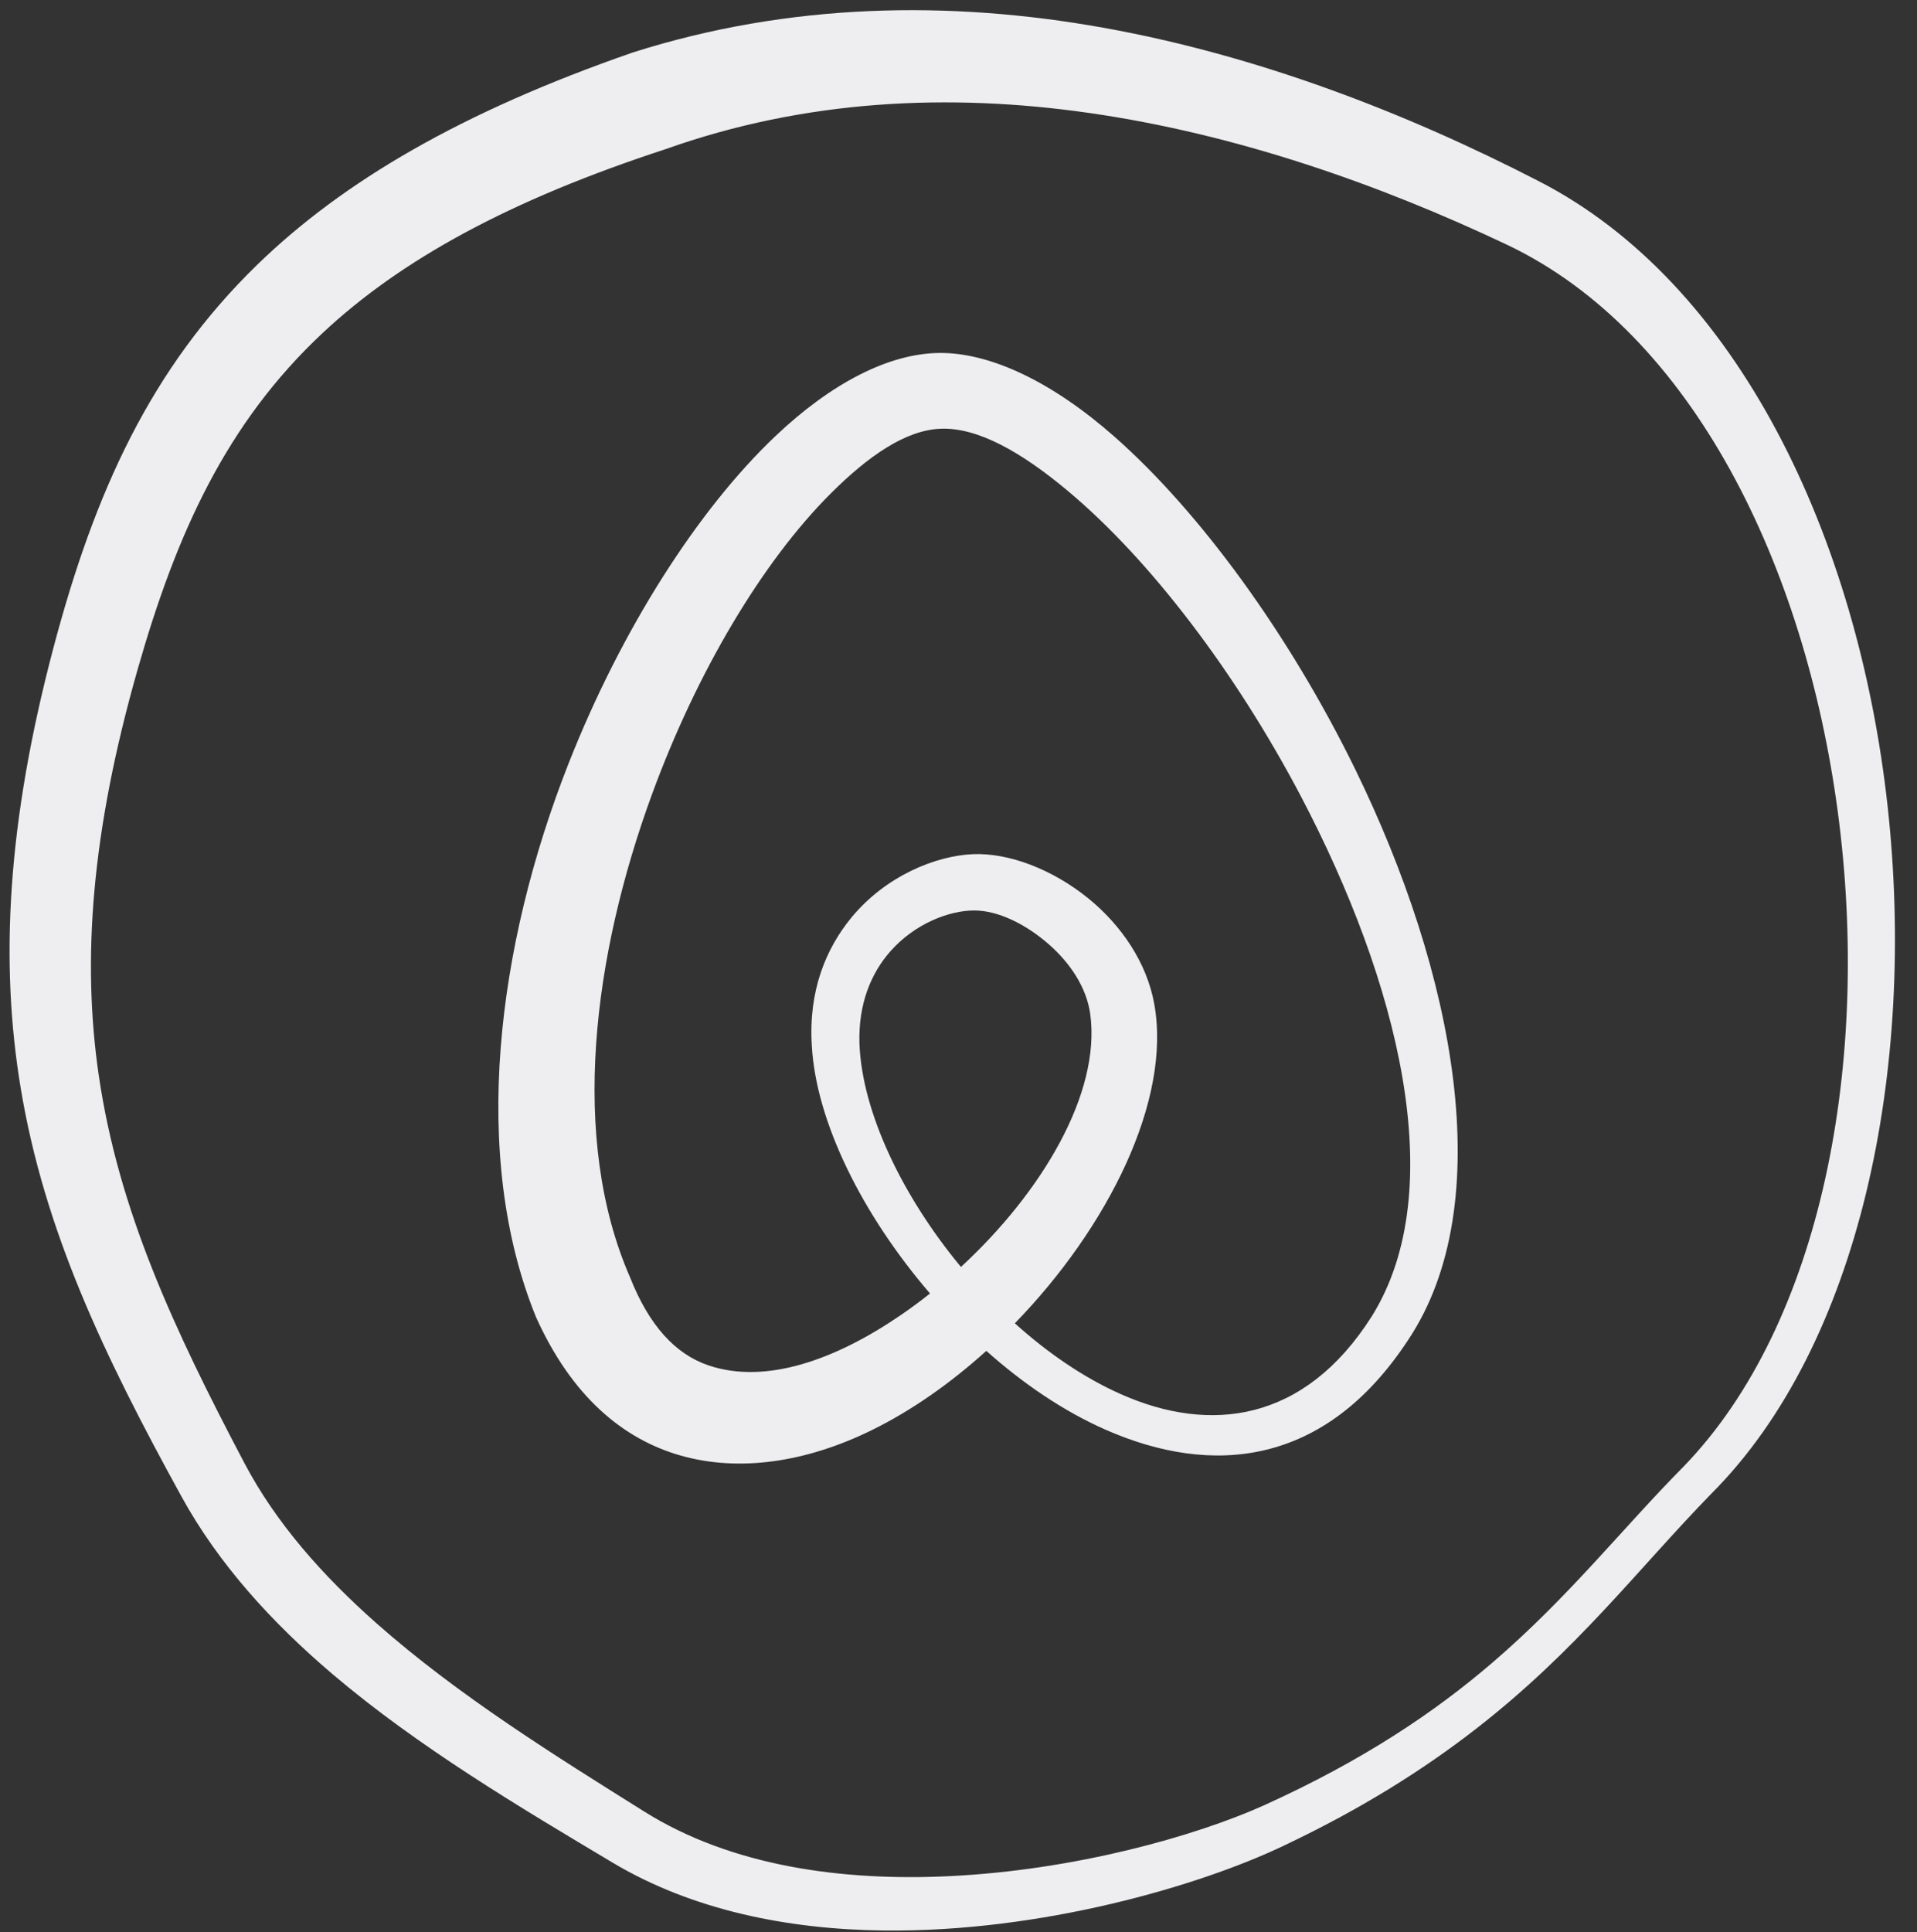
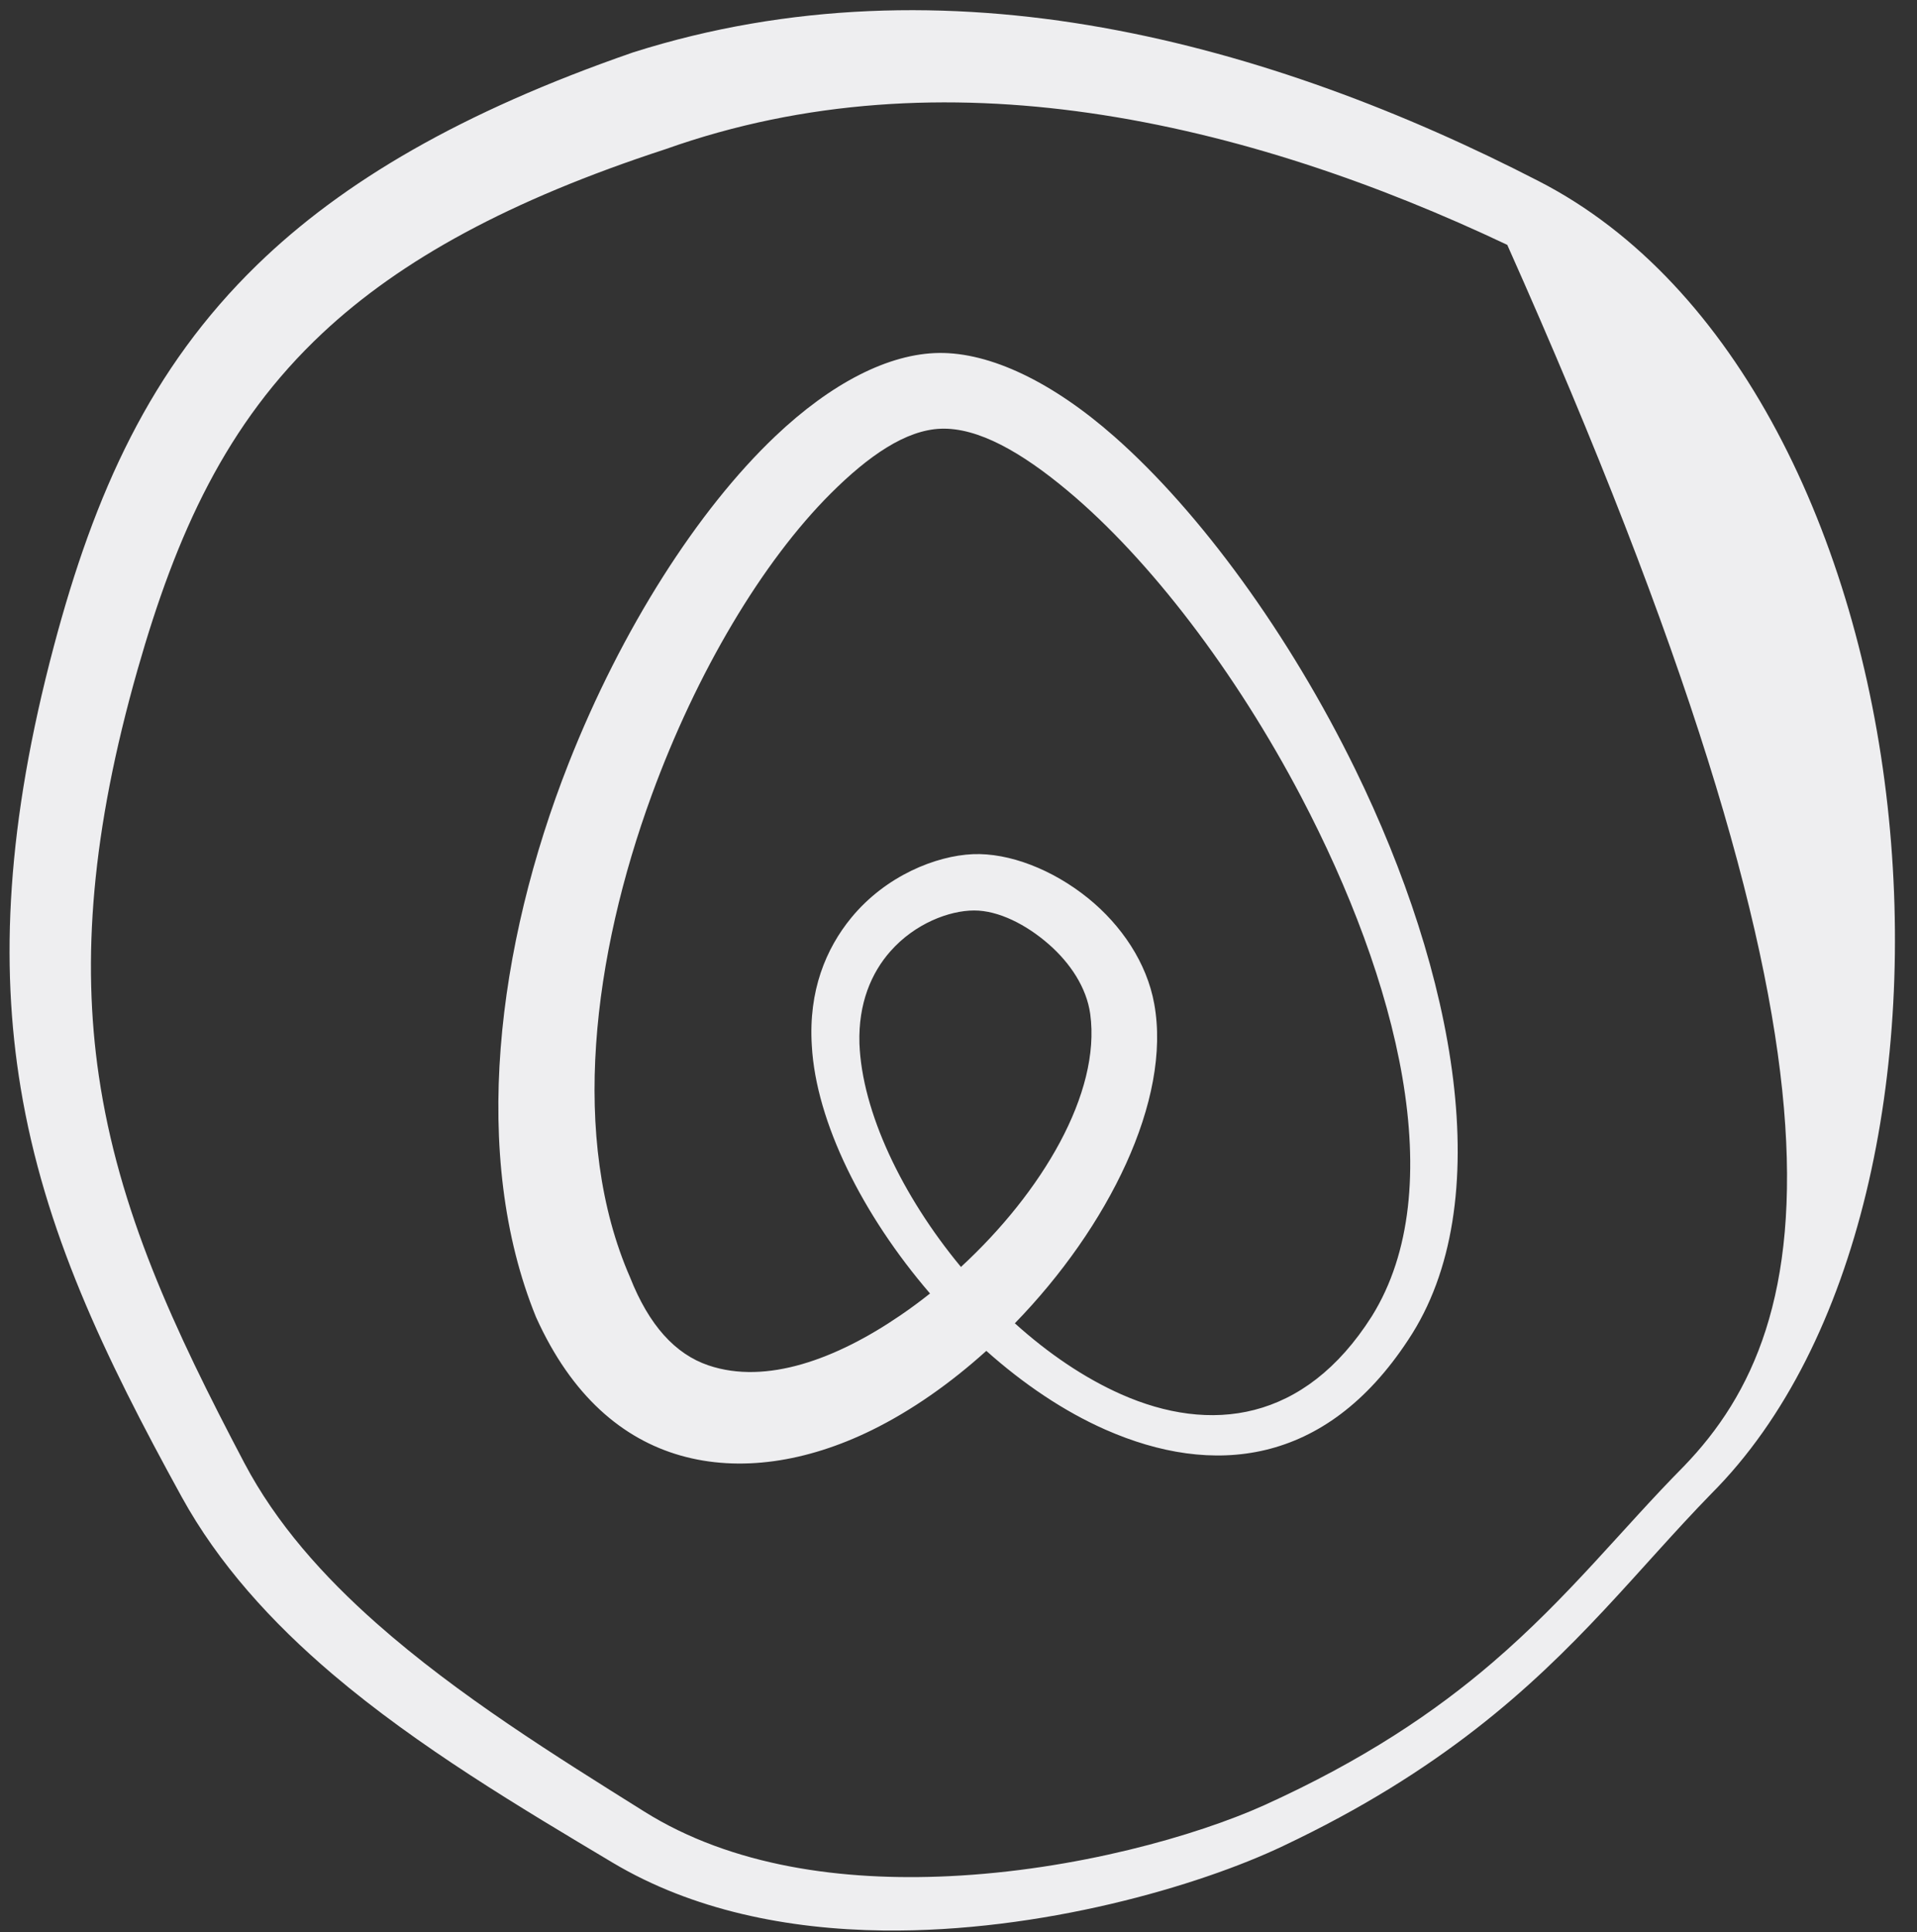
<svg xmlns="http://www.w3.org/2000/svg" clip-rule="evenodd" fill="#eeeef0" fill-rule="evenodd" height="378.5" preserveAspectRatio="xMidYMid meet" stroke-linejoin="round" stroke-miterlimit="2" version="1" viewBox="-1.2 -1.4 375.6 378.5" width="375.6" zoomAndPan="magnify">
  <rect x="-1.2" y="-1.4" width="375.6" height="378.5" fill="#333333" stroke="none" />
  <g id="change1_1">
-     <path d="M3267.84,582.861C3234.14,594.54 3210.93,608.217 3194.23,624.431C3173.26,644.795 3162.33,669.154 3154.35,699.196C3145.13,733.898 3143.78,761.166 3147.85,785.709C3152.47,813.597 3164.08,837.977 3179.39,865.811C3186.59,878.901 3196.98,890.372 3208.99,900.572C3225.81,914.855 3245.78,926.692 3263.86,937.485C3279.46,946.782 3298.13,950.534 3316.85,950.761C3347.8,951.137 3378.81,942.014 3395.19,934.212C3410.7,926.878 3422.8,919.162 3432.88,911.347C3452.81,895.888 3464.71,879.953 3479.11,865.188C3508.26,836.004 3519.34,782.056 3513.63,730.424C3507.82,677.931 3484.41,628.147 3445.29,608.089C3419.29,594.683 3390.16,583.424 3359.86,578.013C3329.73,572.633 3298.48,573.145 3267.84,582.861L3267.84,582.861ZM3274.21,601.817C3301.58,592.083 3329.8,590.8 3357.17,594.723C3386.08,598.867 3414.04,608.691 3439.12,620.565C3475.53,637.905 3497.47,683.59 3503.88,731.614C3510.4,780.378 3500.86,831.785 3473.69,859.859C3461.52,872.16 3451.23,885.404 3436.19,898.307C3424.92,907.978 3410.93,917.418 3391.49,926.224C3378.11,932.239 3354.58,938.935 3329.74,940.12C3308.96,941.111 3287.22,938.249 3270,927.442C3252.73,916.619 3233.62,904.773 3217.61,890.621C3207.07,881.308 3197.9,870.99 3191.68,859.193C3177.74,832.726 3167.03,809.651 3163.16,783.318C3159.83,760.633 3161.69,735.544 3170.77,703.721C3178.34,677.196 3188.07,655.561 3207.01,637.833C3222.34,623.487 3243.63,611.793 3274.21,601.817L3274.21,601.817ZM3337.05,837.219C3344.31,843.688 3352.26,849.074 3360.42,852.664C3381.3,861.854 3403.43,859.883 3419.71,835.065C3437.57,808.28 3428.81,763.137 3409.32,723.273C3396.41,696.892 3378.92,672.908 3362.15,658.131C3349.98,647.407 3337.82,641.628 3327.79,641.742C3317.94,641.853 3306.66,647.644 3295.68,658.076C3280.55,672.442 3265.58,695.819 3255.2,722.158C3241.12,757.902 3235.93,798.972 3248.82,830.601C3255.83,846.154 3265.86,854.491 3277.11,857.71C3288.7,861.024 3301.85,859.019 3314.64,852.733C3322.42,848.91 3330.05,843.545 3337.05,837.219ZM3342.64,831.818C3349.1,837.649 3356.19,842.502 3363.48,845.73C3380.82,853.406 3399.35,851.286 3412.57,830.459C3428.17,805.462 3417.6,764.603 3398.72,728.648C3385.93,704.297 3369.09,682.19 3353.02,668.763C3343.97,661.191 3335.43,656.317 3328.14,656.581C3321.31,656.828 3314.02,661.832 3306.57,669.265C3293.18,682.624 3280.3,704.239 3271.49,728.342C3260.01,759.754 3255.34,795.571 3267.25,822.82L3267.25,822.82C3270.94,832.173 3276.08,837.857 3282.62,840.064C3293.96,843.895 3307.67,838.828 3320.18,830.285C3322.16,828.936 3324.11,827.496 3326.02,825.979C3312.83,810.659 3303.68,792.371 3302.86,777.424C3302.18,766.663 3305.64,758.412 3310.58,752.388C3317.35,744.134 3327.22,740.227 3334.41,739.923C3341.51,739.623 3350.03,742.919 3356.99,748.544C3363.53,753.839 3368.51,761.224 3369.95,769.24C3373.38,788.098 3360.91,813.022 3342.64,831.818ZM3332.08,820.78C3320.54,806.858 3312.68,790.368 3312.19,776.995C3311.96,769.156 3314.51,763.18 3318.27,758.932C3323.06,753.508 3329.78,750.96 3334.66,750.951C3339.39,750.942 3344.86,753.675 3349.34,757.614C3353.44,761.216 3356.69,766.004 3357.41,771.235C3359.53,786.763 3347.91,806.186 3332.08,820.78Z" fill="inherit" transform="translate(-3145 -574)" />
+     <path d="M3267.84,582.861C3234.14,594.54 3210.93,608.217 3194.23,624.431C3173.26,644.795 3162.33,669.154 3154.35,699.196C3145.13,733.898 3143.78,761.166 3147.85,785.709C3152.47,813.597 3164.08,837.977 3179.39,865.811C3186.59,878.901 3196.98,890.372 3208.99,900.572C3225.81,914.855 3245.78,926.692 3263.86,937.485C3279.46,946.782 3298.13,950.534 3316.85,950.761C3347.8,951.137 3378.81,942.014 3395.19,934.212C3410.7,926.878 3422.8,919.162 3432.88,911.347C3452.81,895.888 3464.71,879.953 3479.11,865.188C3508.26,836.004 3519.34,782.056 3513.63,730.424C3507.82,677.931 3484.41,628.147 3445.29,608.089C3419.29,594.683 3390.16,583.424 3359.86,578.013C3329.73,572.633 3298.48,573.145 3267.84,582.861L3267.84,582.861ZM3274.21,601.817C3301.58,592.083 3329.8,590.8 3357.17,594.723C3386.08,598.867 3414.04,608.691 3439.12,620.565C3510.4,780.378 3500.86,831.785 3473.69,859.859C3461.52,872.16 3451.23,885.404 3436.19,898.307C3424.92,907.978 3410.93,917.418 3391.49,926.224C3378.11,932.239 3354.58,938.935 3329.74,940.12C3308.96,941.111 3287.22,938.249 3270,927.442C3252.73,916.619 3233.62,904.773 3217.61,890.621C3207.07,881.308 3197.9,870.99 3191.68,859.193C3177.74,832.726 3167.03,809.651 3163.16,783.318C3159.83,760.633 3161.69,735.544 3170.77,703.721C3178.34,677.196 3188.07,655.561 3207.01,637.833C3222.34,623.487 3243.63,611.793 3274.21,601.817L3274.21,601.817ZM3337.05,837.219C3344.31,843.688 3352.26,849.074 3360.42,852.664C3381.3,861.854 3403.43,859.883 3419.71,835.065C3437.57,808.28 3428.81,763.137 3409.32,723.273C3396.41,696.892 3378.92,672.908 3362.15,658.131C3349.98,647.407 3337.82,641.628 3327.79,641.742C3317.94,641.853 3306.66,647.644 3295.68,658.076C3280.55,672.442 3265.58,695.819 3255.2,722.158C3241.12,757.902 3235.93,798.972 3248.82,830.601C3255.83,846.154 3265.86,854.491 3277.11,857.71C3288.7,861.024 3301.85,859.019 3314.64,852.733C3322.42,848.91 3330.05,843.545 3337.05,837.219ZM3342.64,831.818C3349.1,837.649 3356.19,842.502 3363.48,845.73C3380.82,853.406 3399.35,851.286 3412.57,830.459C3428.17,805.462 3417.6,764.603 3398.72,728.648C3385.93,704.297 3369.09,682.19 3353.02,668.763C3343.97,661.191 3335.43,656.317 3328.14,656.581C3321.31,656.828 3314.02,661.832 3306.57,669.265C3293.18,682.624 3280.3,704.239 3271.49,728.342C3260.01,759.754 3255.34,795.571 3267.25,822.82L3267.25,822.82C3270.94,832.173 3276.08,837.857 3282.62,840.064C3293.96,843.895 3307.67,838.828 3320.18,830.285C3322.16,828.936 3324.11,827.496 3326.02,825.979C3312.83,810.659 3303.68,792.371 3302.86,777.424C3302.18,766.663 3305.64,758.412 3310.58,752.388C3317.35,744.134 3327.22,740.227 3334.41,739.923C3341.51,739.623 3350.03,742.919 3356.99,748.544C3363.53,753.839 3368.51,761.224 3369.95,769.24C3373.38,788.098 3360.91,813.022 3342.64,831.818ZM3332.08,820.78C3320.54,806.858 3312.68,790.368 3312.19,776.995C3311.96,769.156 3314.51,763.18 3318.27,758.932C3323.06,753.508 3329.78,750.96 3334.66,750.951C3339.39,750.942 3344.86,753.675 3349.34,757.614C3353.44,761.216 3356.69,766.004 3357.41,771.235C3359.53,786.763 3347.91,806.186 3332.08,820.78Z" fill="inherit" transform="translate(-3145 -574)" />
  </g>
</svg>